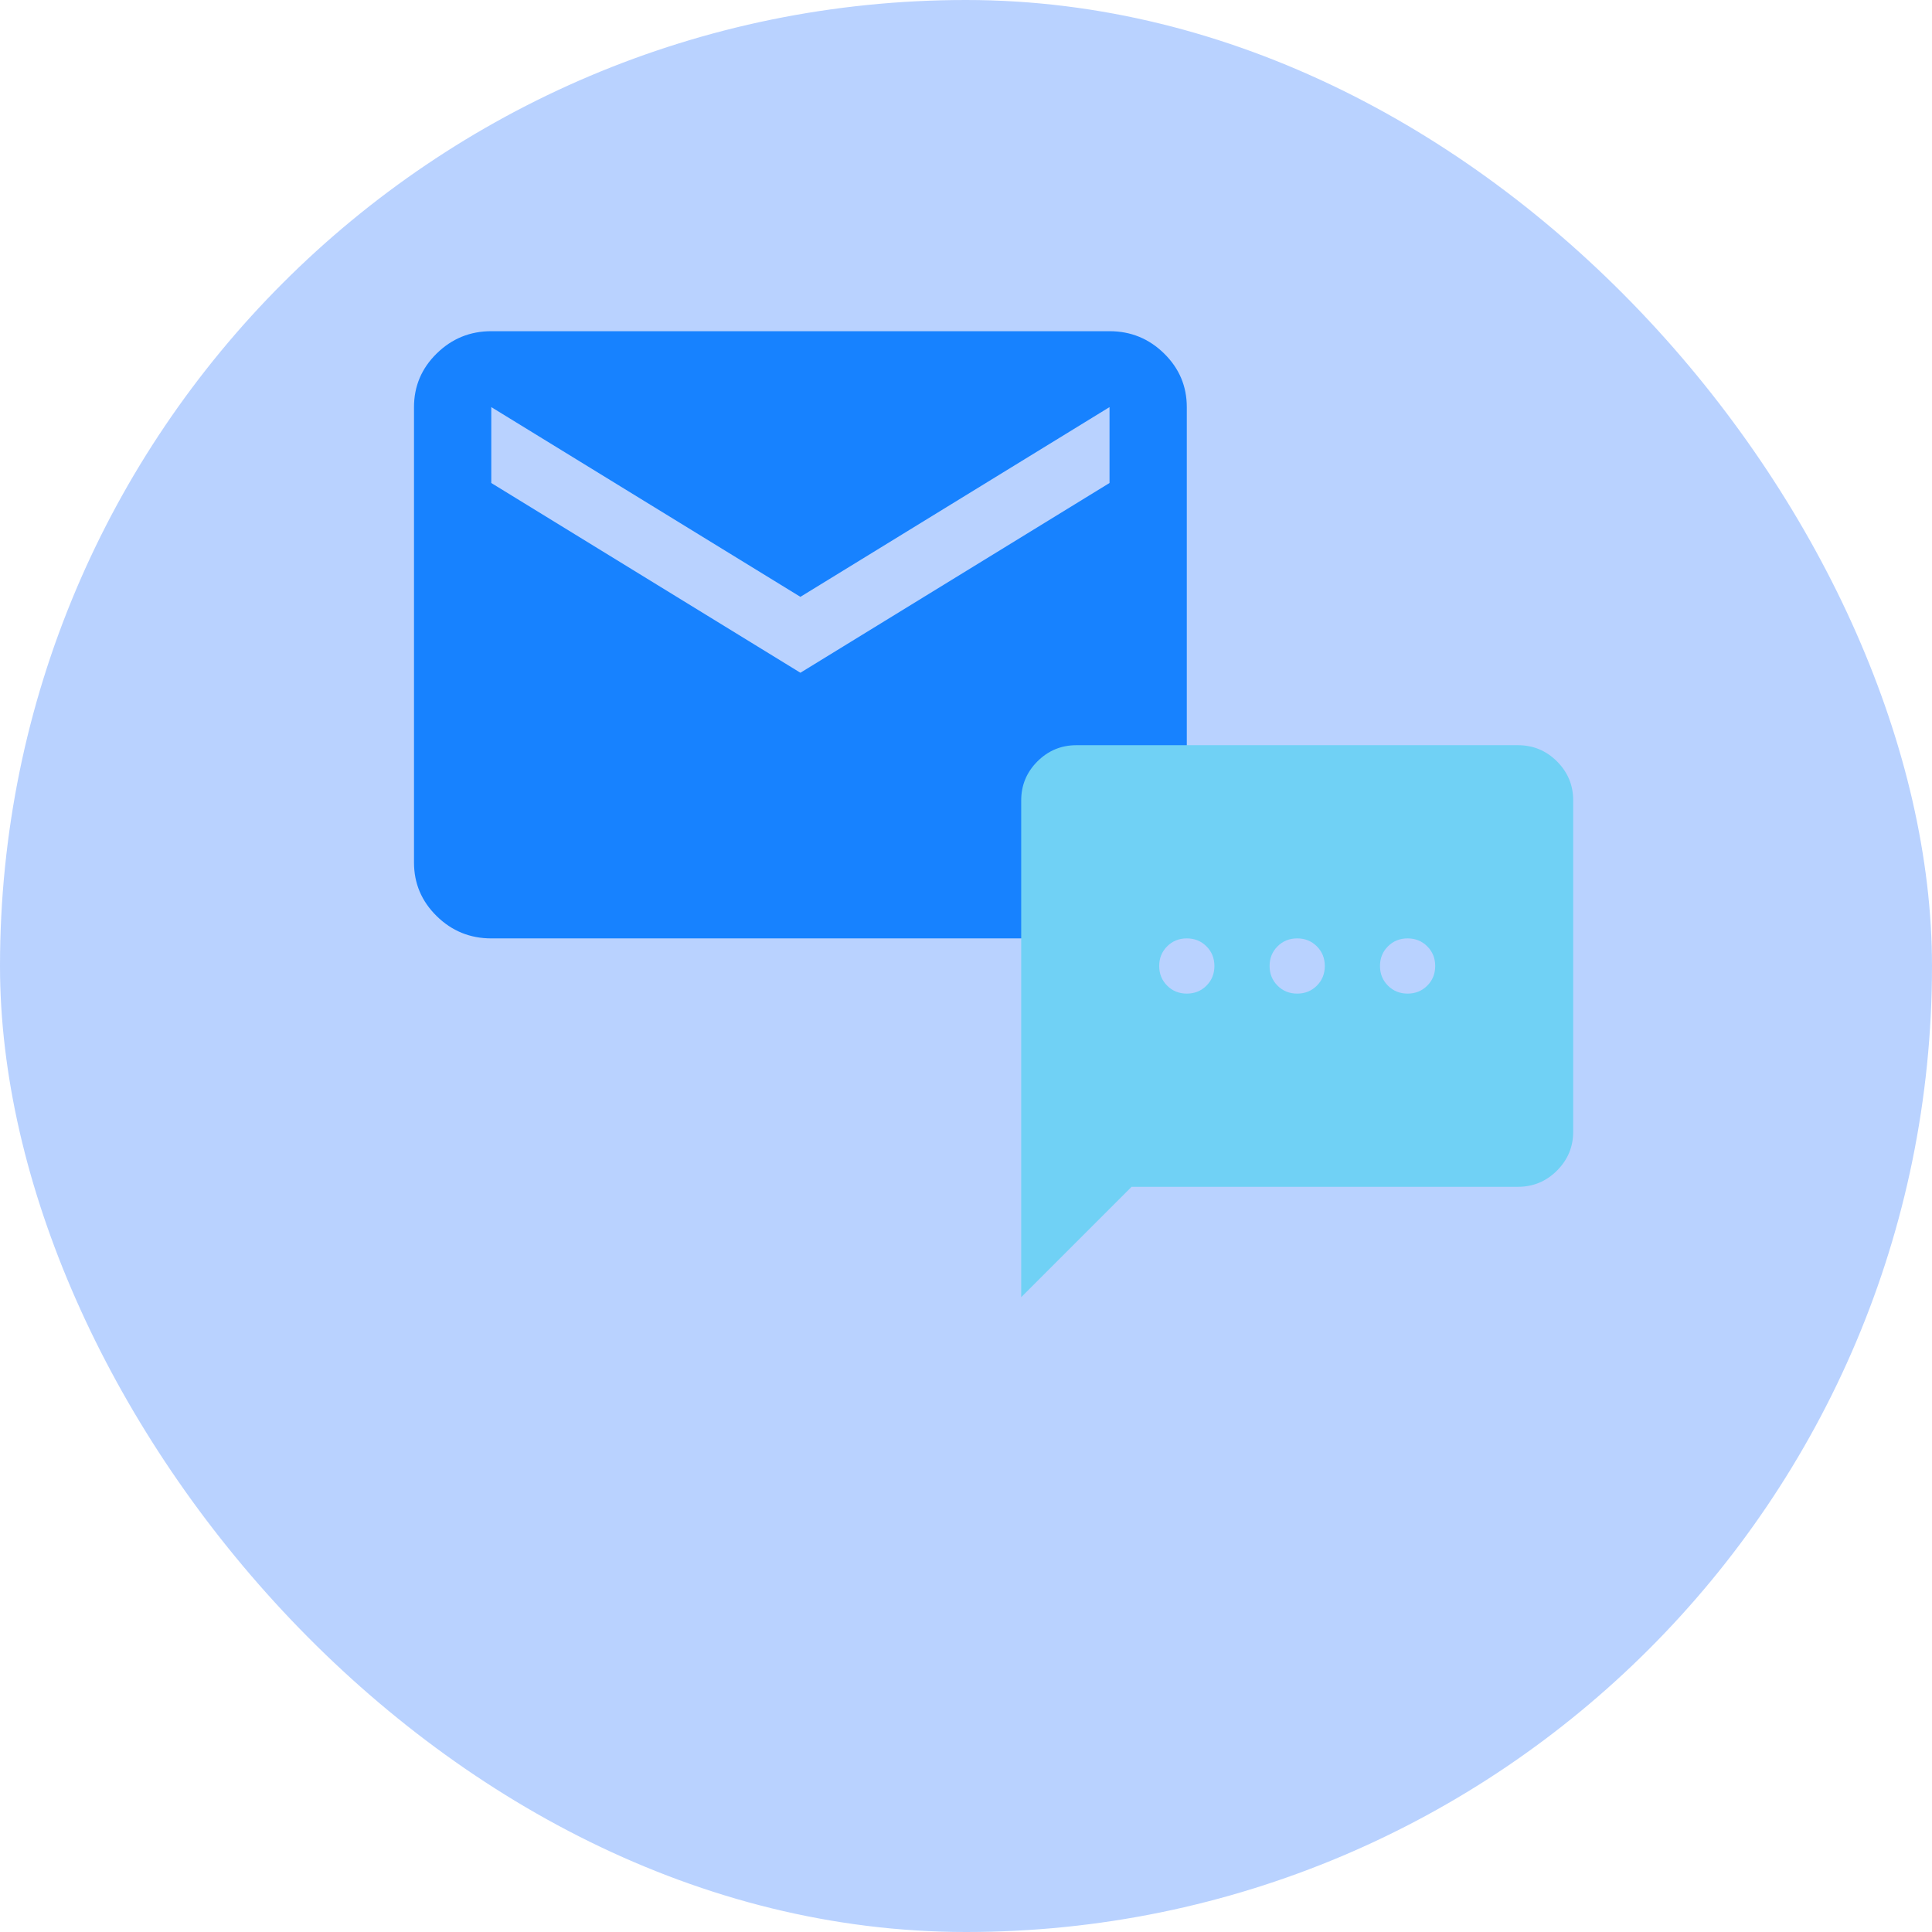
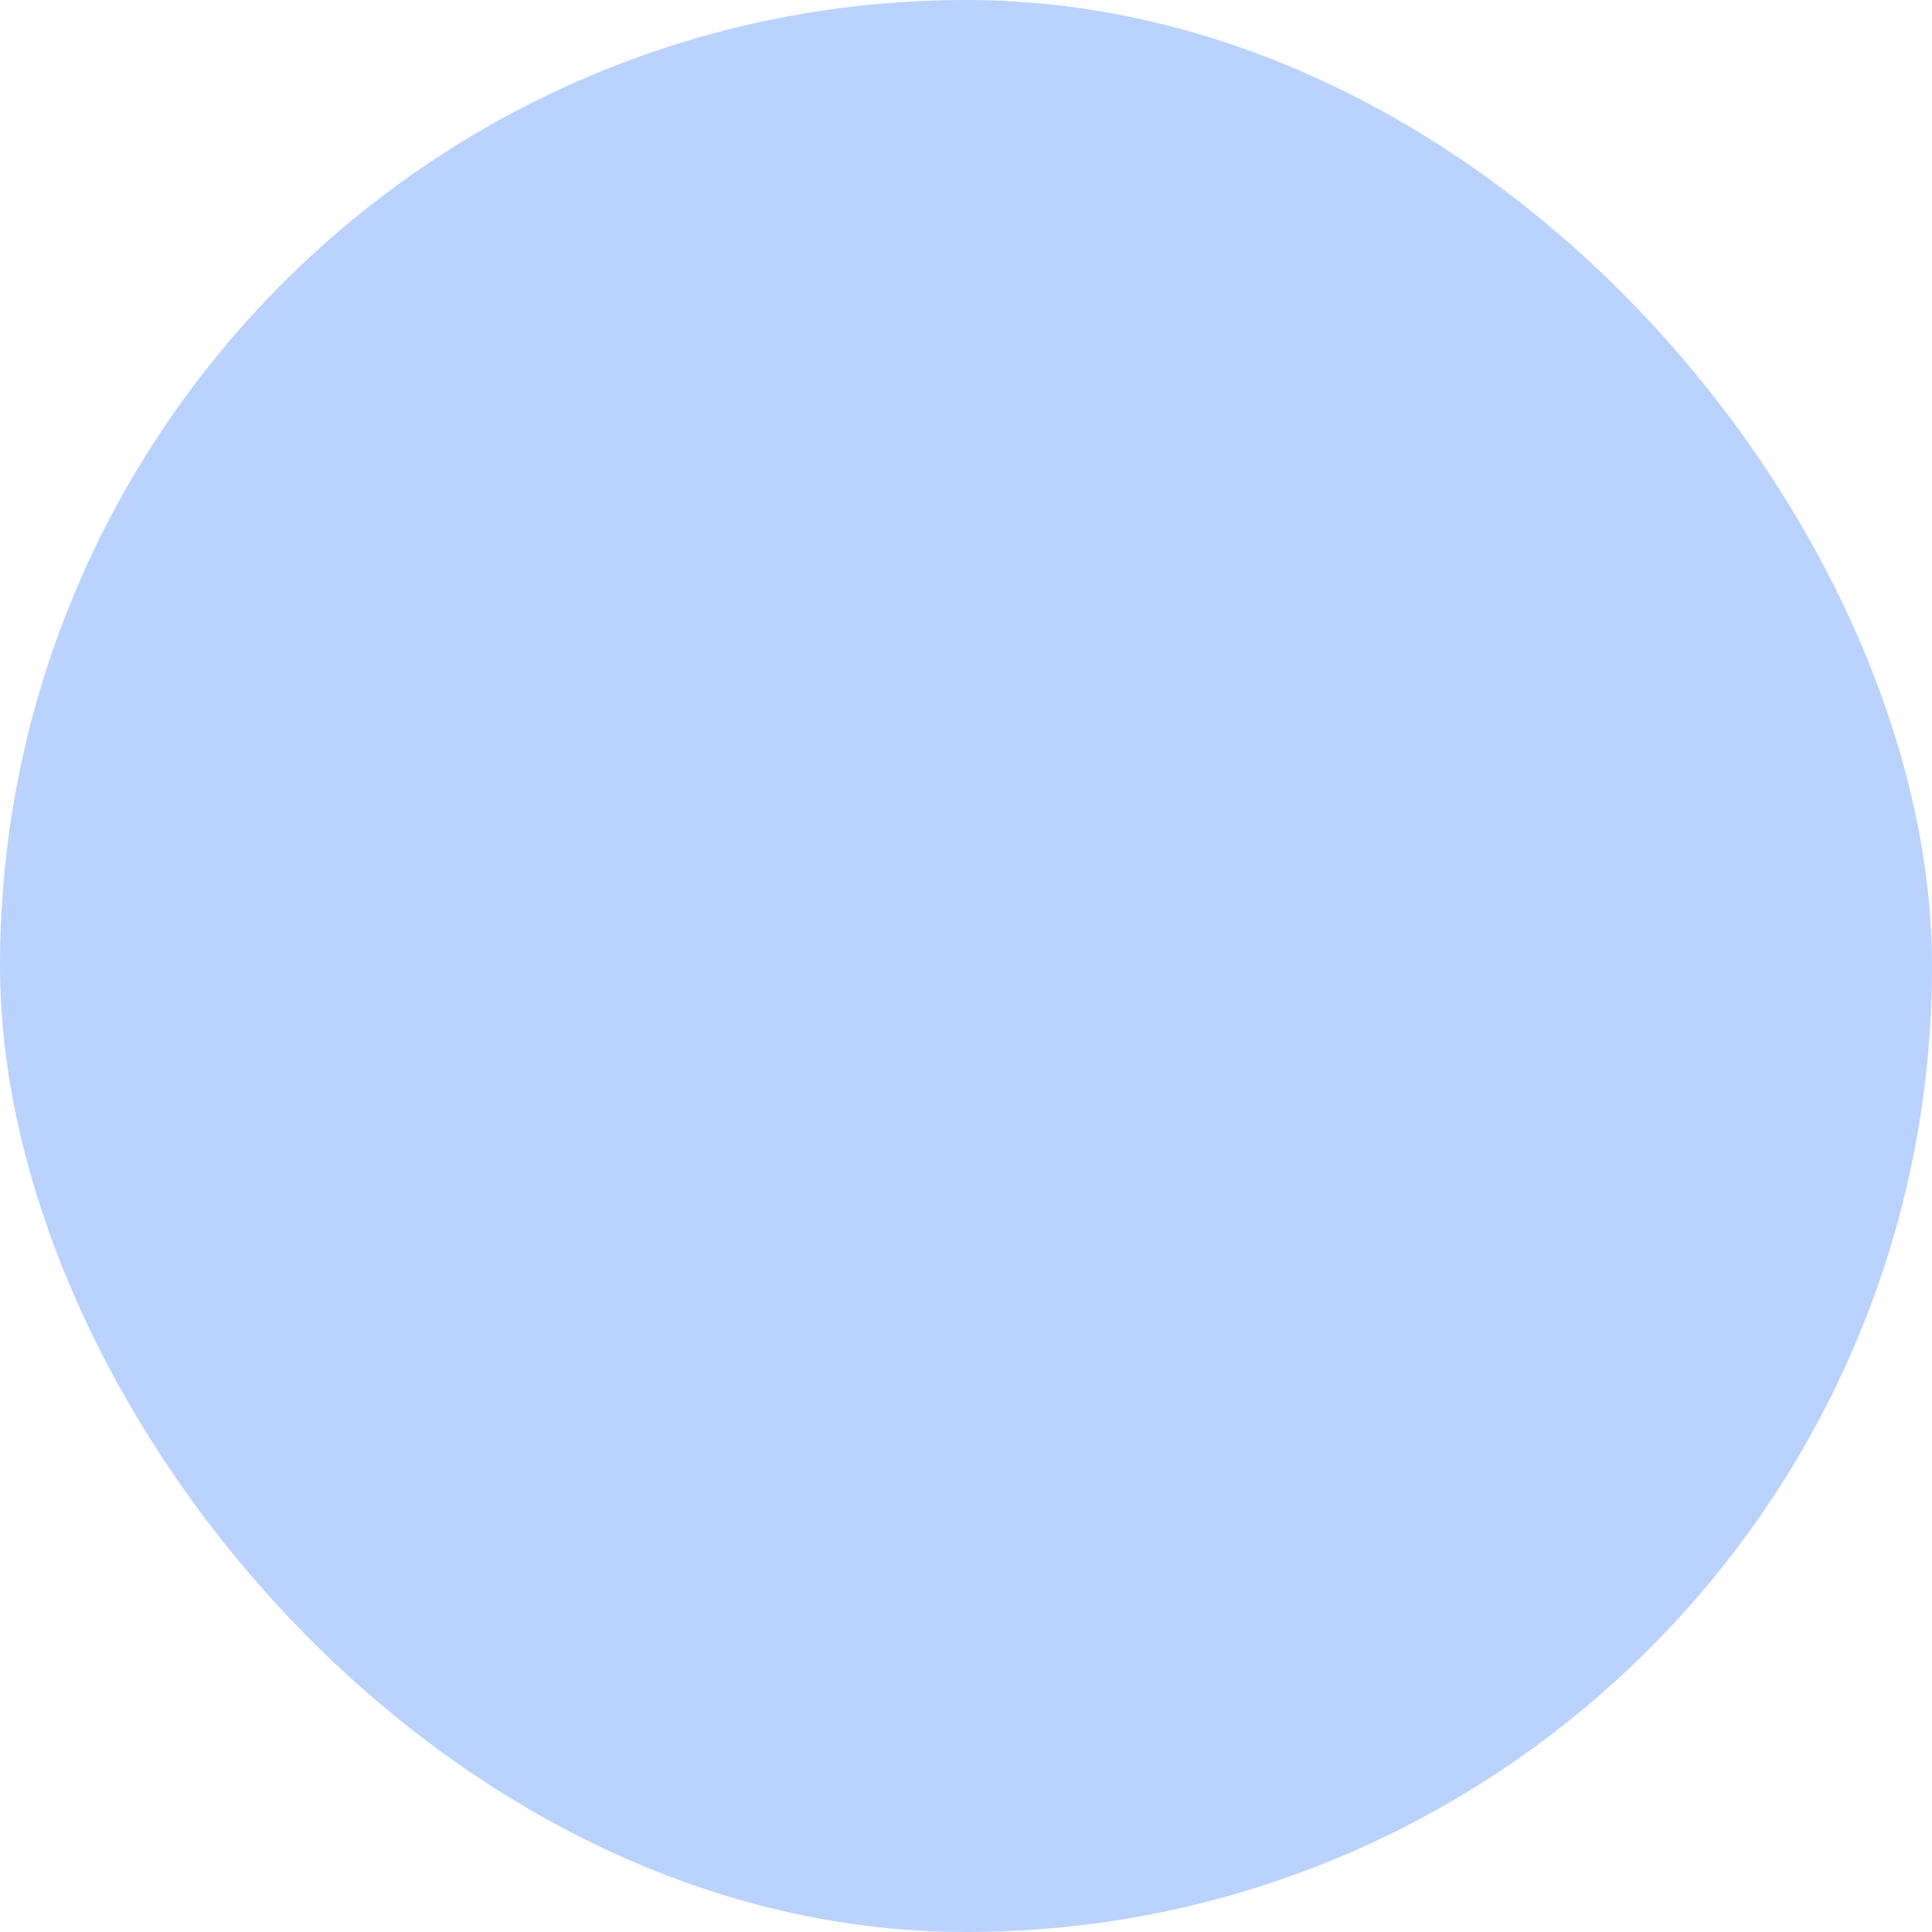
<svg xmlns="http://www.w3.org/2000/svg" fill="none" viewBox="0 0 70 70" height="70" width="70">
  <rect fill-opacity="0.3" fill="#1769FF" rx="35" height="70" width="70" />
-   <path fill="#1782FF" d="M17.8 34C17.03 34 16.371 33.731 15.822 33.192C15.274 32.654 15 32.006 15 31.25V14.75C15 13.994 15.274 13.346 15.822 12.808C16.371 12.269 17.03 12 17.8 12H40.2C40.97 12 41.629 12.269 42.178 12.808C42.726 13.346 43 13.994 43 14.75V31.25C43 32.006 42.726 32.654 42.178 33.192C41.629 33.731 40.97 34 40.2 34H17.8ZM29 24.375L40.2 17.5V14.75L29 21.625L17.8 14.75V17.5L29 24.375Z" />
-   <path fill="#70D1F5" d="M37 47V29C37 28.45 37.196 27.979 37.587 27.587C37.979 27.196 38.45 27 39 27H55C55.55 27 56.021 27.196 56.413 27.587C56.804 27.979 57 28.45 57 29V41C57 41.55 56.804 42.021 56.413 42.413C56.021 42.804 55.55 43 55 43H41L37 47ZM43 36C43.283 36 43.521 35.904 43.712 35.712C43.904 35.521 44 35.283 44 35C44 34.717 43.904 34.479 43.712 34.288C43.521 34.096 43.283 34 43 34C42.717 34 42.479 34.096 42.288 34.288C42.096 34.479 42 34.717 42 35C42 35.283 42.096 35.521 42.288 35.712C42.479 35.904 42.717 36 43 36ZM47 36C47.283 36 47.521 35.904 47.712 35.712C47.904 35.521 48 35.283 48 35C48 34.717 47.904 34.479 47.712 34.288C47.521 34.096 47.283 34 47 34C46.717 34 46.479 34.096 46.288 34.288C46.096 34.479 46 34.717 46 35C46 35.283 46.096 35.521 46.288 35.712C46.479 35.904 46.717 36 47 36ZM51 36C51.283 36 51.521 35.904 51.712 35.712C51.904 35.521 52 35.283 52 35C52 34.717 51.904 34.479 51.712 34.288C51.521 34.096 51.283 34 51 34C50.717 34 50.479 34.096 50.288 34.288C50.096 34.479 50 34.717 50 35C50 35.283 50.096 35.521 50.288 35.712C50.479 35.904 50.717 36 51 36Z" />
</svg>